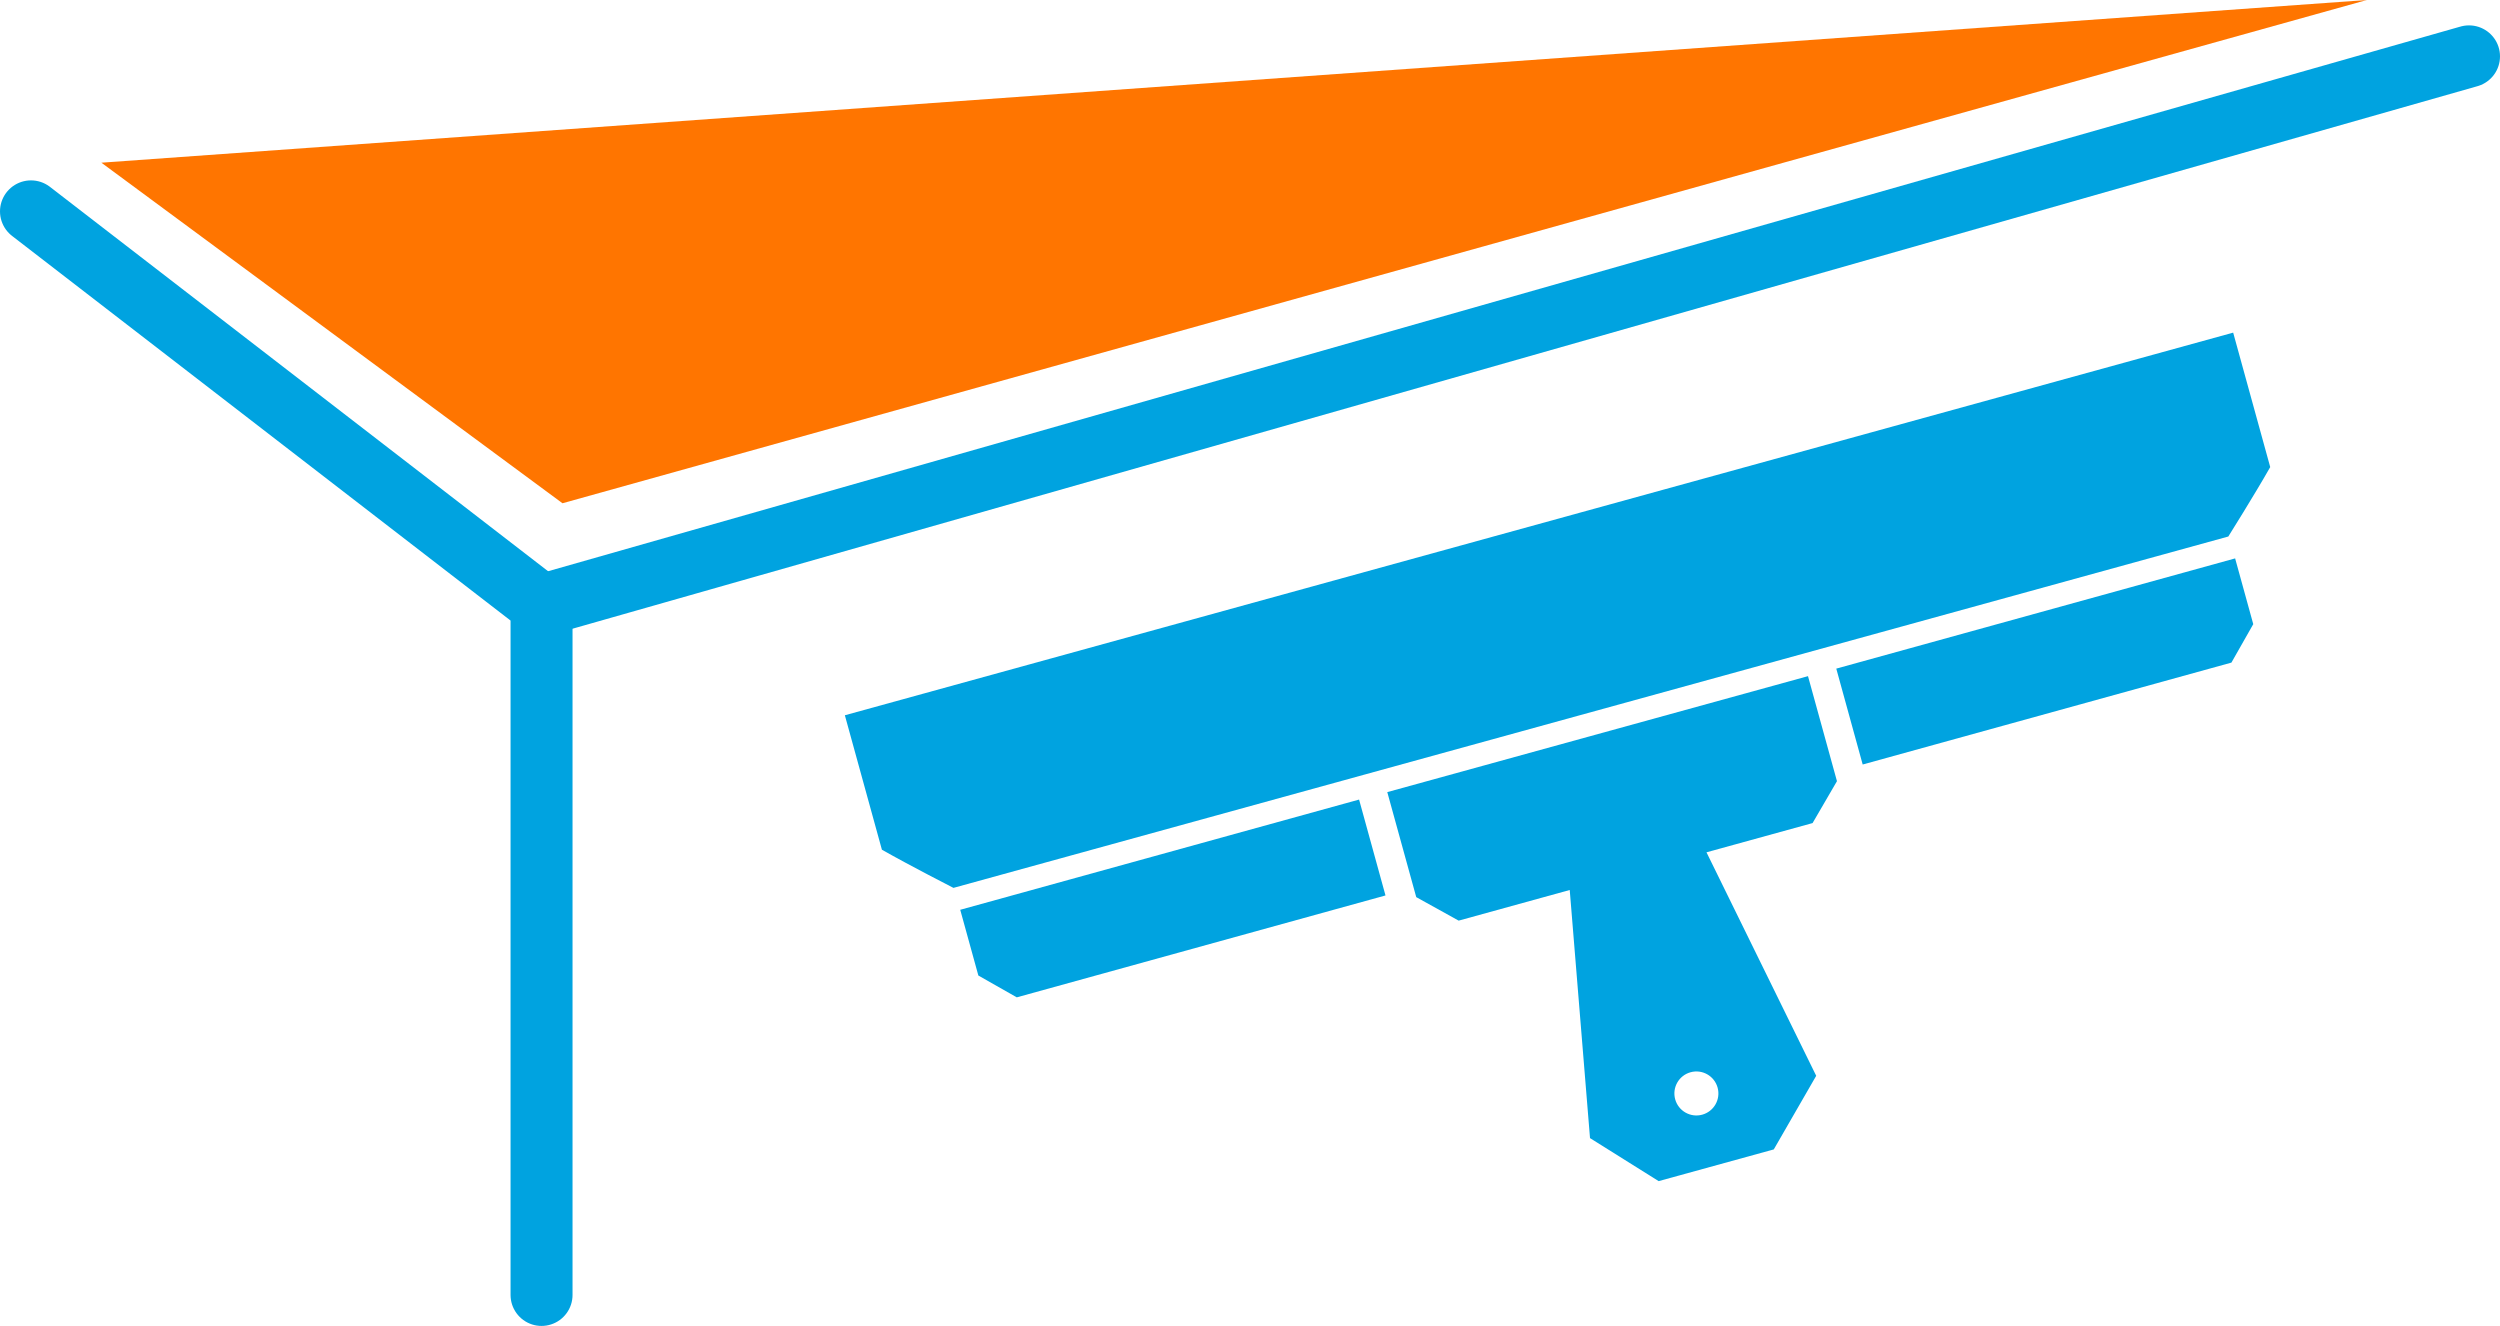
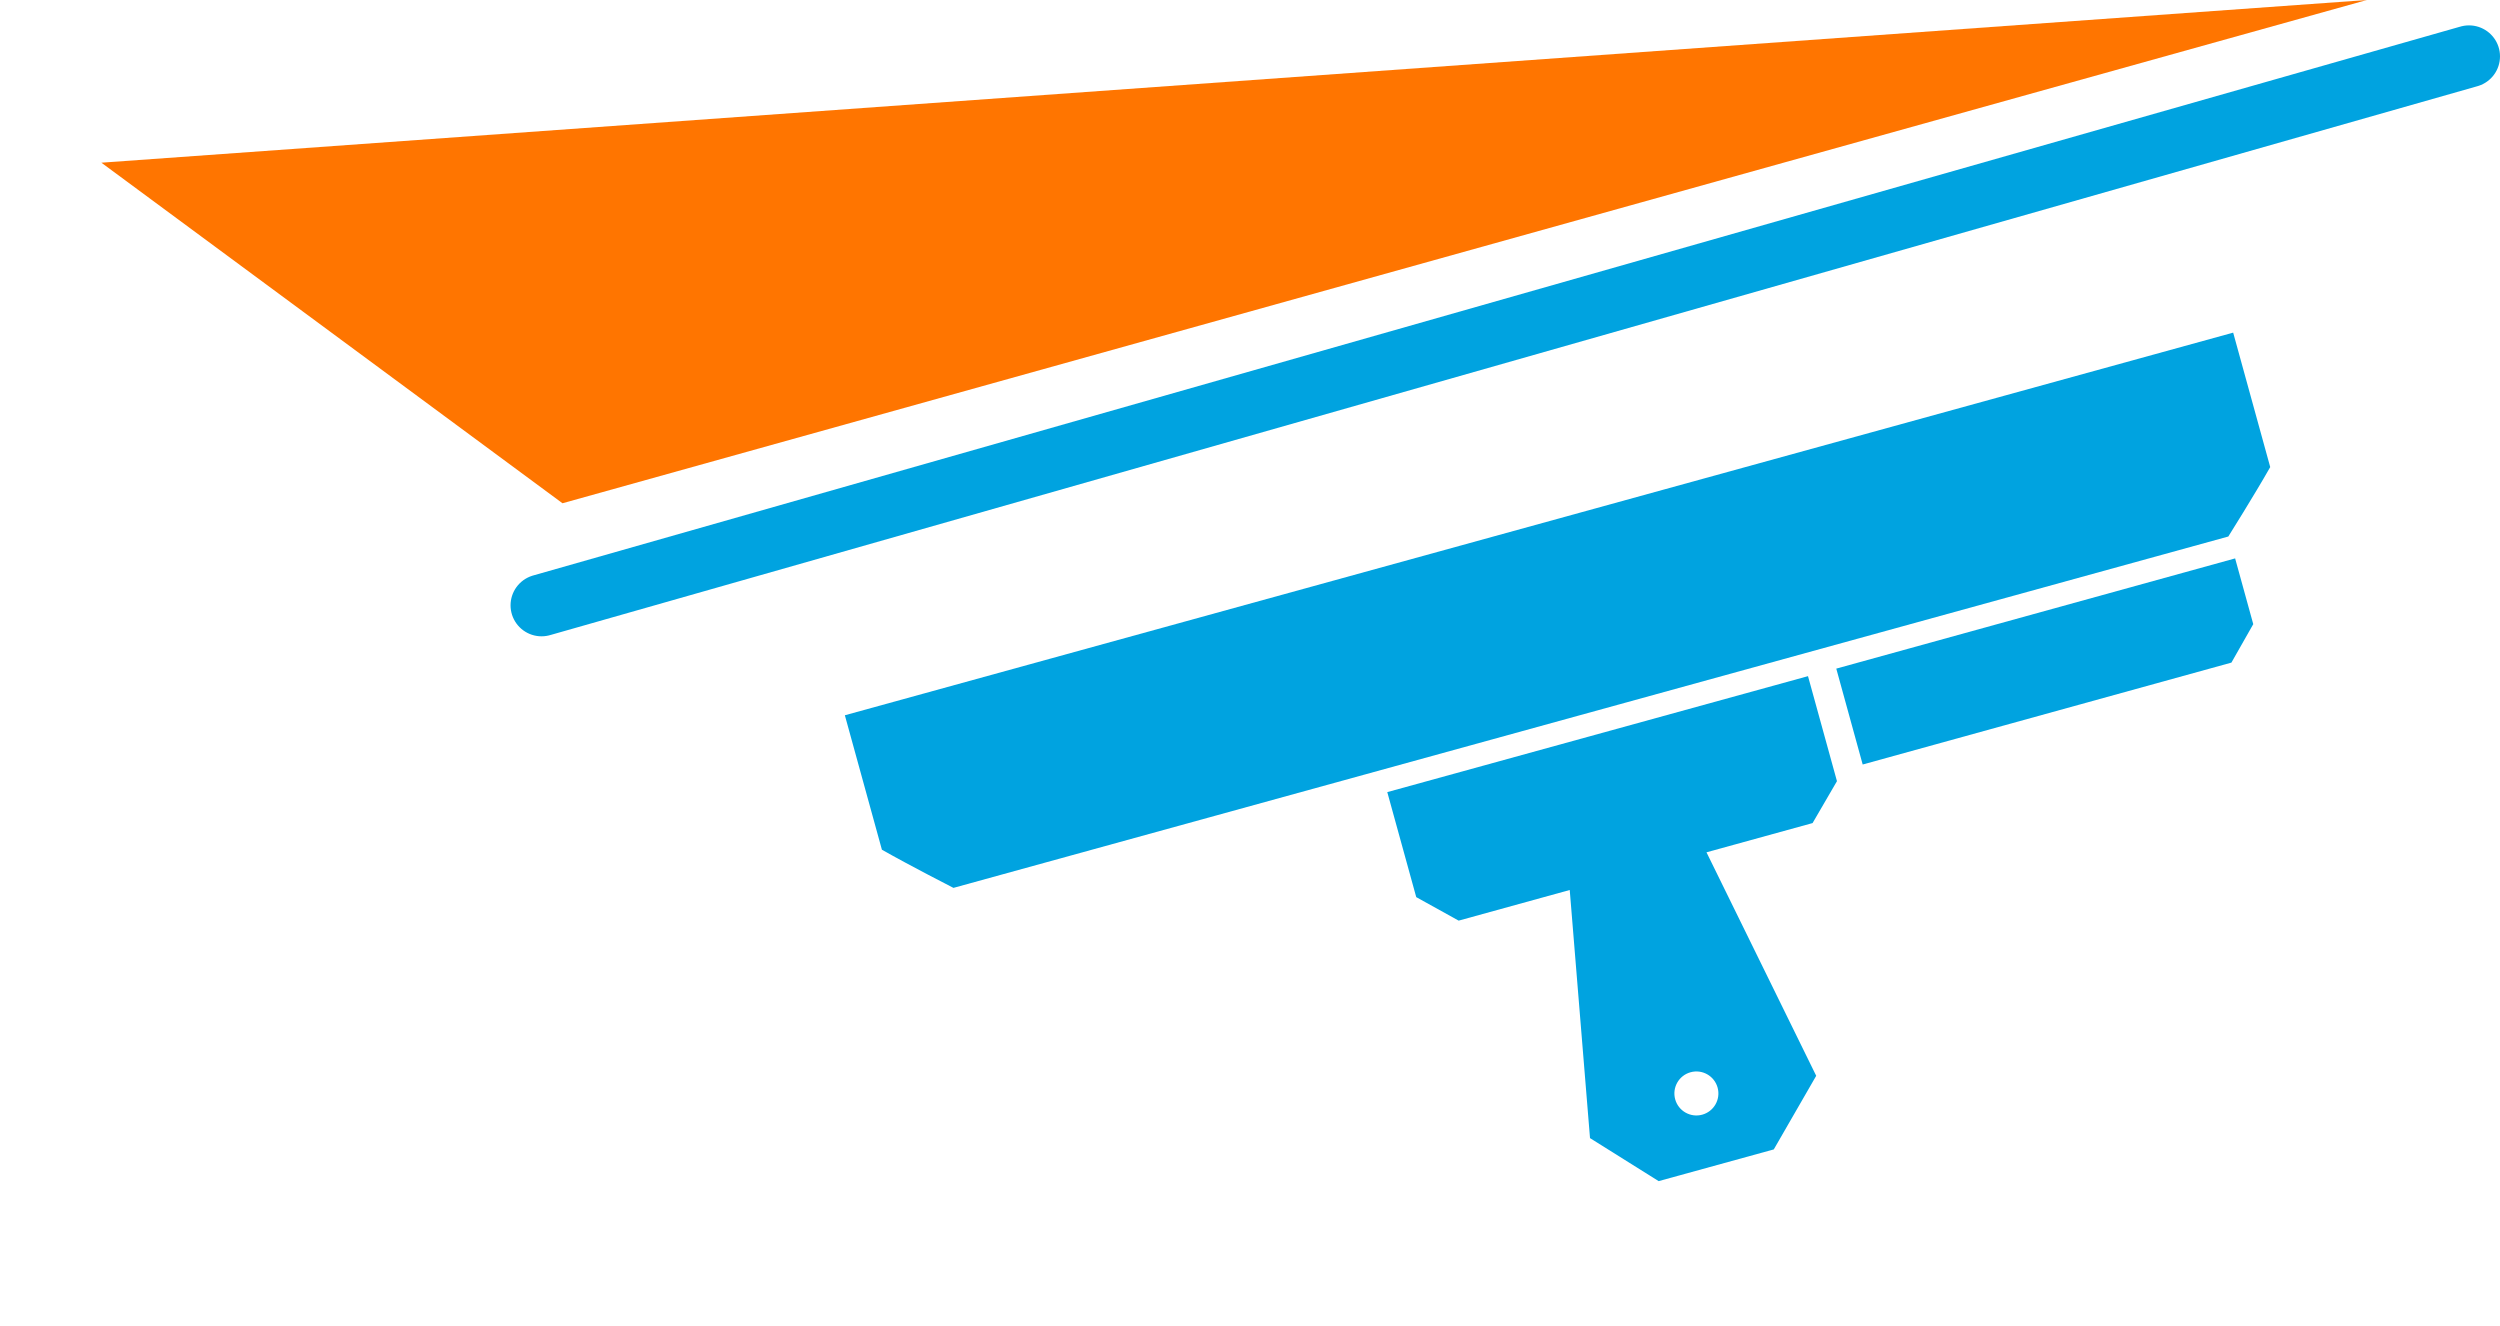
<svg xmlns="http://www.w3.org/2000/svg" id="uuid-4c628a53-4e3f-4de0-8c98-3d2ce835f310" viewBox="0 0 627.56 332.84">
  <defs>
    <style>.uuid-d9a9bf5f-1095-4193-ab94-9a63ecf13d3c{fill:#00a3e0;}.uuid-80495922-3895-42fb-83c8-10f7738c7298{fill:#ff7500;}.uuid-a98a469e-2ca9-4181-9228-0dc52bb2ff49{fill:none;stroke:#00a3e0;stroke-linecap:round;stroke-miterlimit:10;stroke-width:15.56px;}</style>
  </defs>
  <g id="uuid-d541d12b-7443-4199-aaba-b885e7a8bd37">
    <g>
      <g>
        <g>
          <path class="uuid-d9a9bf5f-1095-4193-ab94-9a63ecf13d3c" d="M565.62,156.68c-2.14,3.77-3.34,5.88-5.48,9.65l-92.56,25.58-6.63-24.07,100.12-27.67,4.55,16.5Z" />
-           <path class="uuid-d9a9bf5f-1095-4193-ab94-9a63ecf13d3c" d="M255.24,250.36c-3.77-2.14-5.88-3.34-9.65-5.48l-4.55-16.5,100.12-27.67,6.63,24.07-92.56,25.58Z" />
        </g>
        <path class="uuid-d9a9bf5f-1095-4193-ab94-9a63ecf13d3c" d="M559.36,134.68L239.34,222.88s-10.95-5.6-17.96-9.58l-9.3-33.75,348.5-96.05,9.3,33.75c-3.98,7.01-10.52,17.43-10.52,17.43Z" />
        <path class="uuid-d9a9bf5f-1095-4193-ab94-9a63ecf13d3c" d="M394.04,223.41l5.09,62.28,17.23,10.8,28.9-7.96,10.65-18.48-27.54-56.1,26.63-7.34,6.12-10.52-7.27-26.36-105.61,29.11,7.27,26.36,10.65,5.9m54.35,44.85c-.81-2.94,.92-5.98,3.86-6.79,2.94-.81,5.98,.92,6.79,3.86,.81,2.94-.92,5.98-3.86,6.79s-5.98-.92-6.79-3.86Z" />
      </g>
      <line class="uuid-a98a469e-2ca9-4181-9228-0dc52bb2ff49" x1="135.94" y1="151.95" x2="619.78" y2="14.15" />
-       <polyline class="uuid-a98a469e-2ca9-4181-9228-0dc52bb2ff49" points="135.94 325.06 135.94 151.95 7.78 53.06" />
      <polygon class="uuid-80495922-3895-42fb-83c8-10f7738c7298" points="25.45 40.84 141.2 126.33 594.14 0 25.45 40.84" />
    </g>
  </g>
</svg>